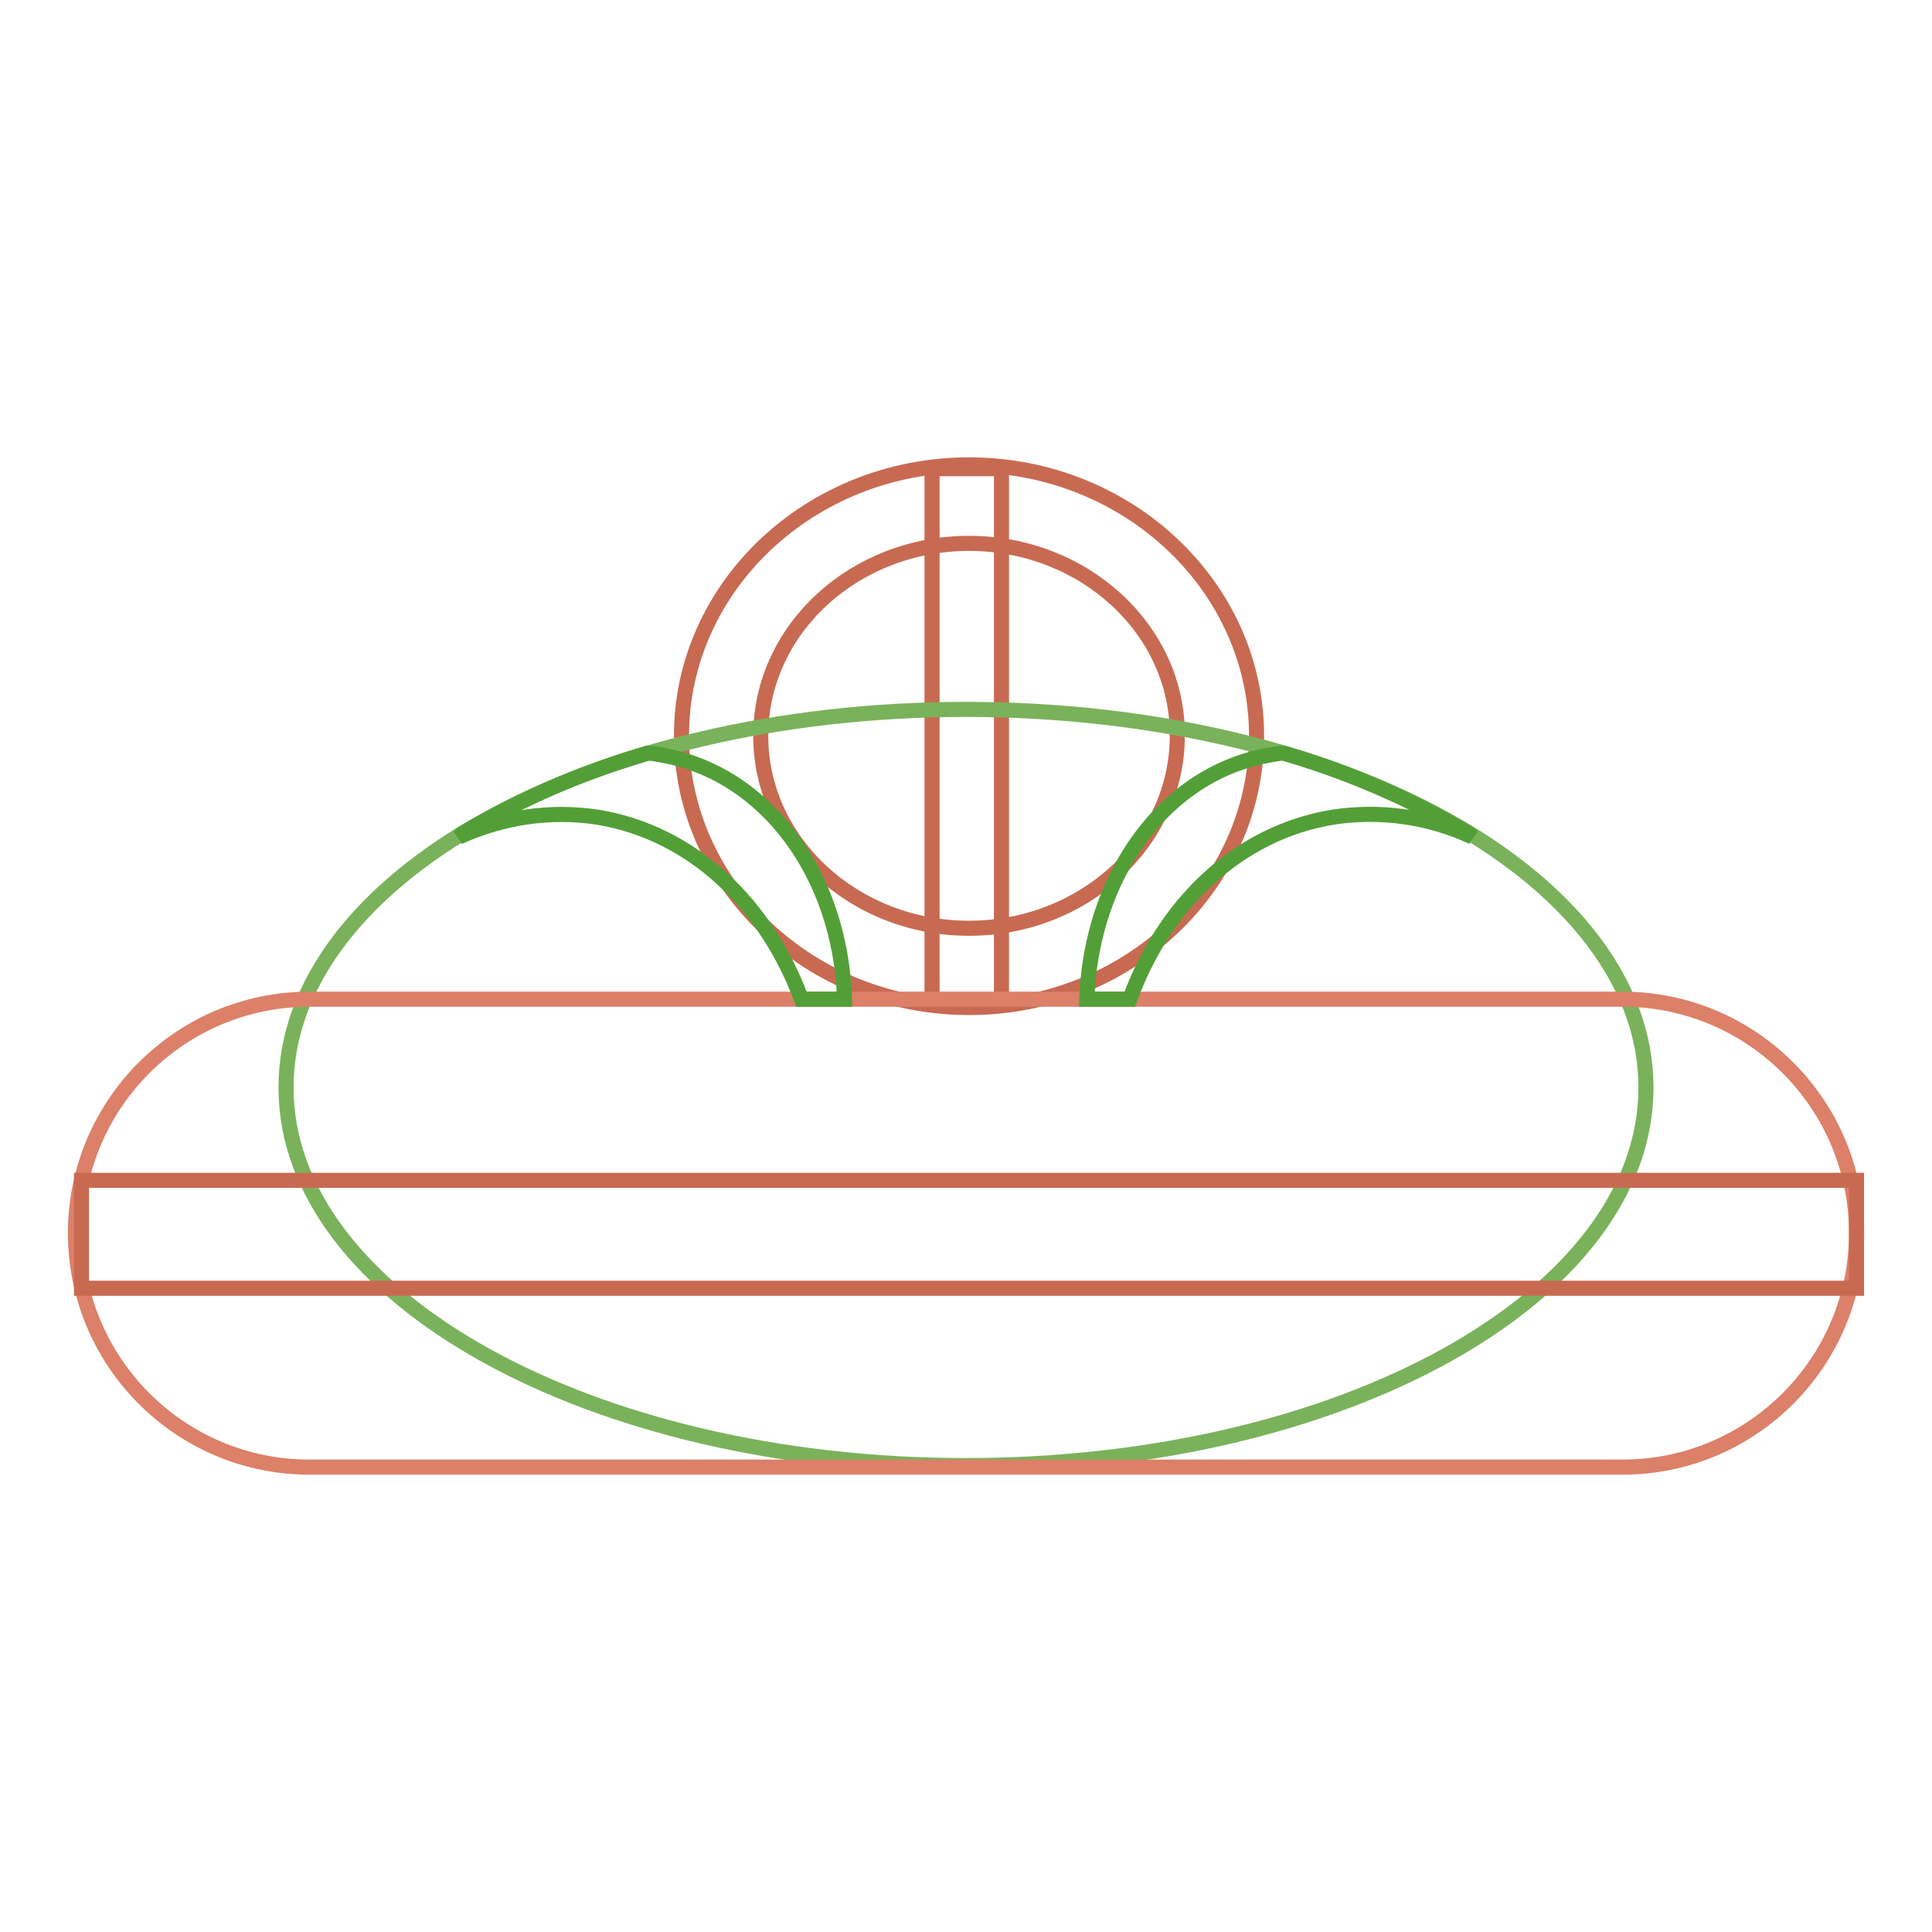
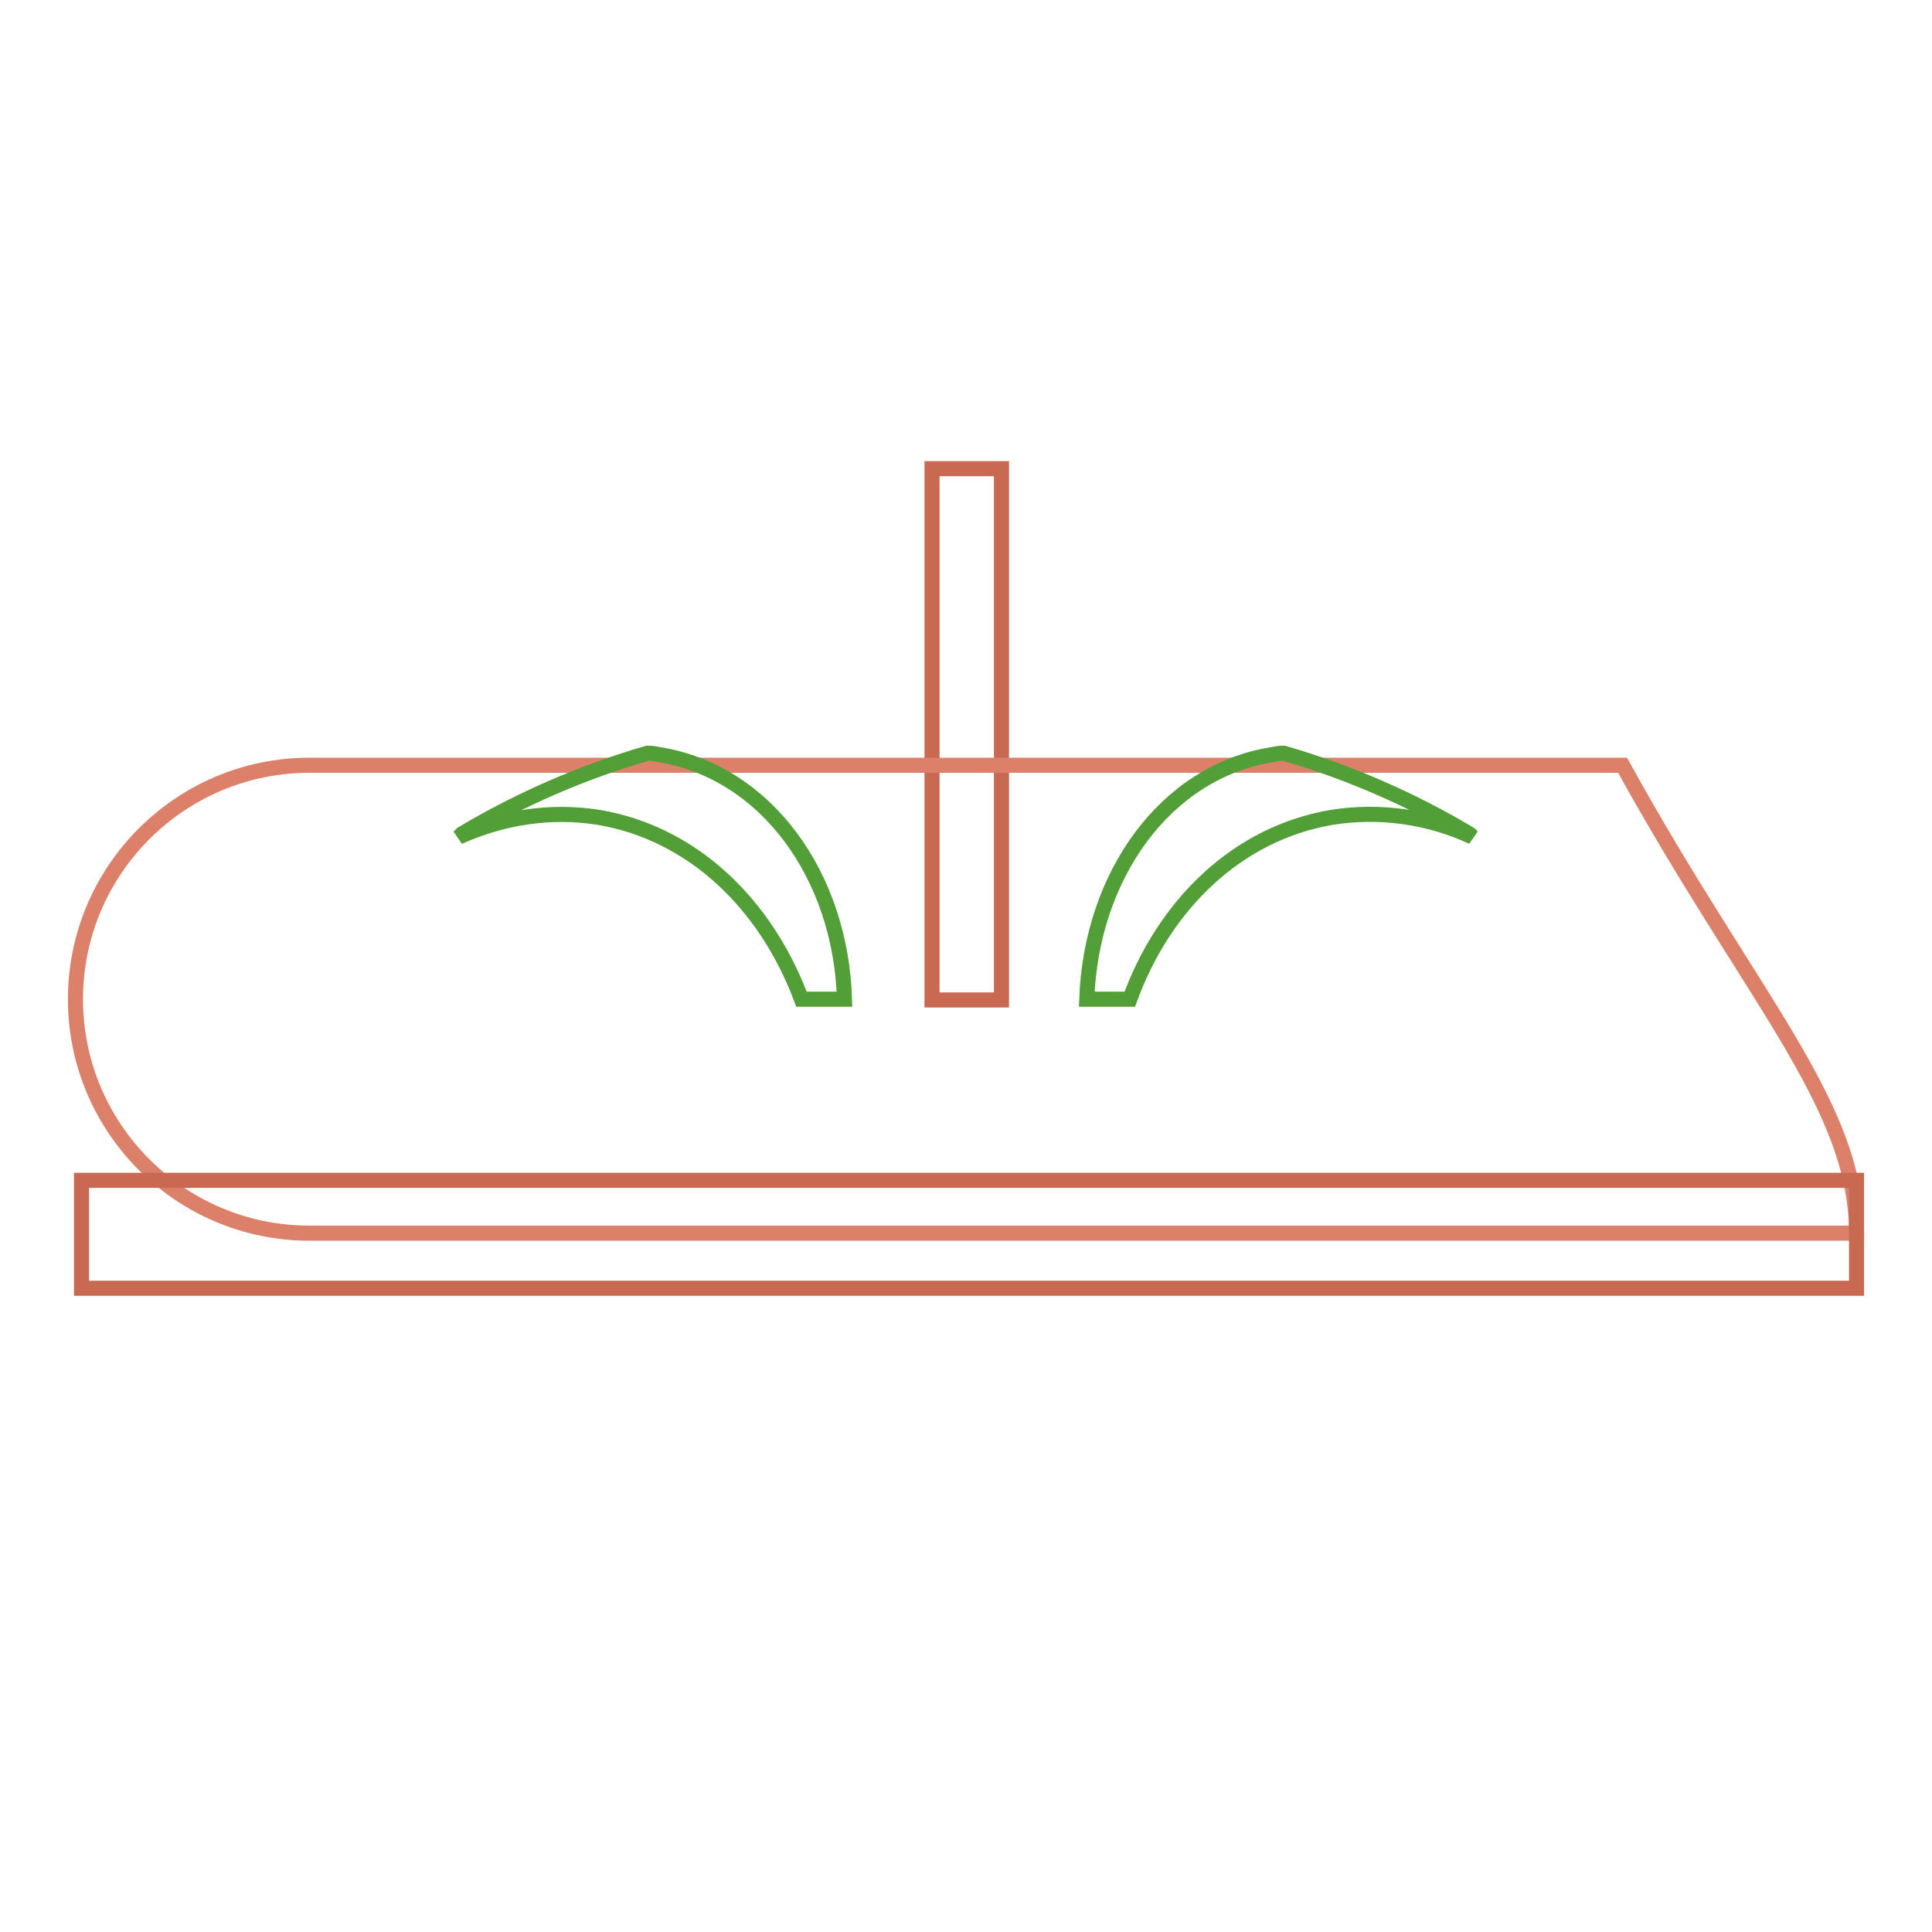
<svg xmlns="http://www.w3.org/2000/svg" version="1.1" x="0px" y="0px" viewBox="0 0 256 256" enable-background="new 0 0 256 256" xml:space="preserve">
  <g>
-     <path stroke-width="2" fill-opacity="0" stroke="#c86a52" d="M128.4,133.5c-21,0-38.1-16.1-38.1-36c0-19.8,17.1-35.9,38.1-35.9c21,0,38.1,16.1,38.1,35.9 C166.5,117.4,149.4,133.5,128.4,133.5z M128.4,72c-15.2,0-27.6,11.4-27.6,25.5c0,14.1,12.4,25.5,27.6,25.5 c15.2,0,27.6-11.4,27.6-25.5C156.1,83.5,143.7,72,128.4,72z" />
    <path stroke-width="2" fill-opacity="0" stroke="#c86a52" d="M123.5,62.1h9.2v70.4h-9.2V62.1z" />
-     <path stroke-width="2" fill-opacity="0" stroke="#7ab25b" d="M37.9,144.1c0,27.7,40.3,50.1,90.1,50.1c49.8,0,90.1-22.4,90.1-50.1c0-27.7-40.3-50.1-90.1-50.1 C78.2,94,37.9,116.4,37.9,144.1z" />
-     <path stroke-width="2" fill-opacity="0" stroke="#dc8069" d="M246,163.4c0,17.1-13.9,31-31,31H41c-17.1,0-31-13.9-31-31s13.9-31,31-31h174 C232.1,132.4,246,146.3,246,163.4z" />
+     <path stroke-width="2" fill-opacity="0" stroke="#dc8069" d="M246,163.4H41c-17.1,0-31-13.9-31-31s13.9-31,31-31h174 C232.1,132.4,246,146.3,246,163.4z" />
    <path stroke-width="2" fill-opacity="0" stroke="#c86a52" d="M10.8,156.4H246v14.3H10.8V156.4z" />
    <path stroke-width="2" fill-opacity="0" stroke="#529f37" d="M79.3,108.3c12.5,2.1,22.2,11.5,26.9,24.1h5.7c-0.5-16.4-10.4-30.1-24.5-32.4c-0.5-0.1-1-0.2-1.6-0.2 c-8.6,2.5-16.9,6.1-24.6,10.7l-0.4,0.4C66.6,108.3,72.9,107.3,79.3,108.3z M176.5,108.3c-12.5,2.1-22.2,11.5-26.8,24.1H144 c0.6-16.4,10.4-30.1,24.5-32.4c0.5-0.1,1-0.2,1.6-0.2c8.6,2.5,16.9,6.1,24.6,10.7c0.2,0.1,0.3,0.3,0.4,0.4 C189.3,108.2,182.8,107.3,176.5,108.3L176.5,108.3z" />
  </g>
</svg>